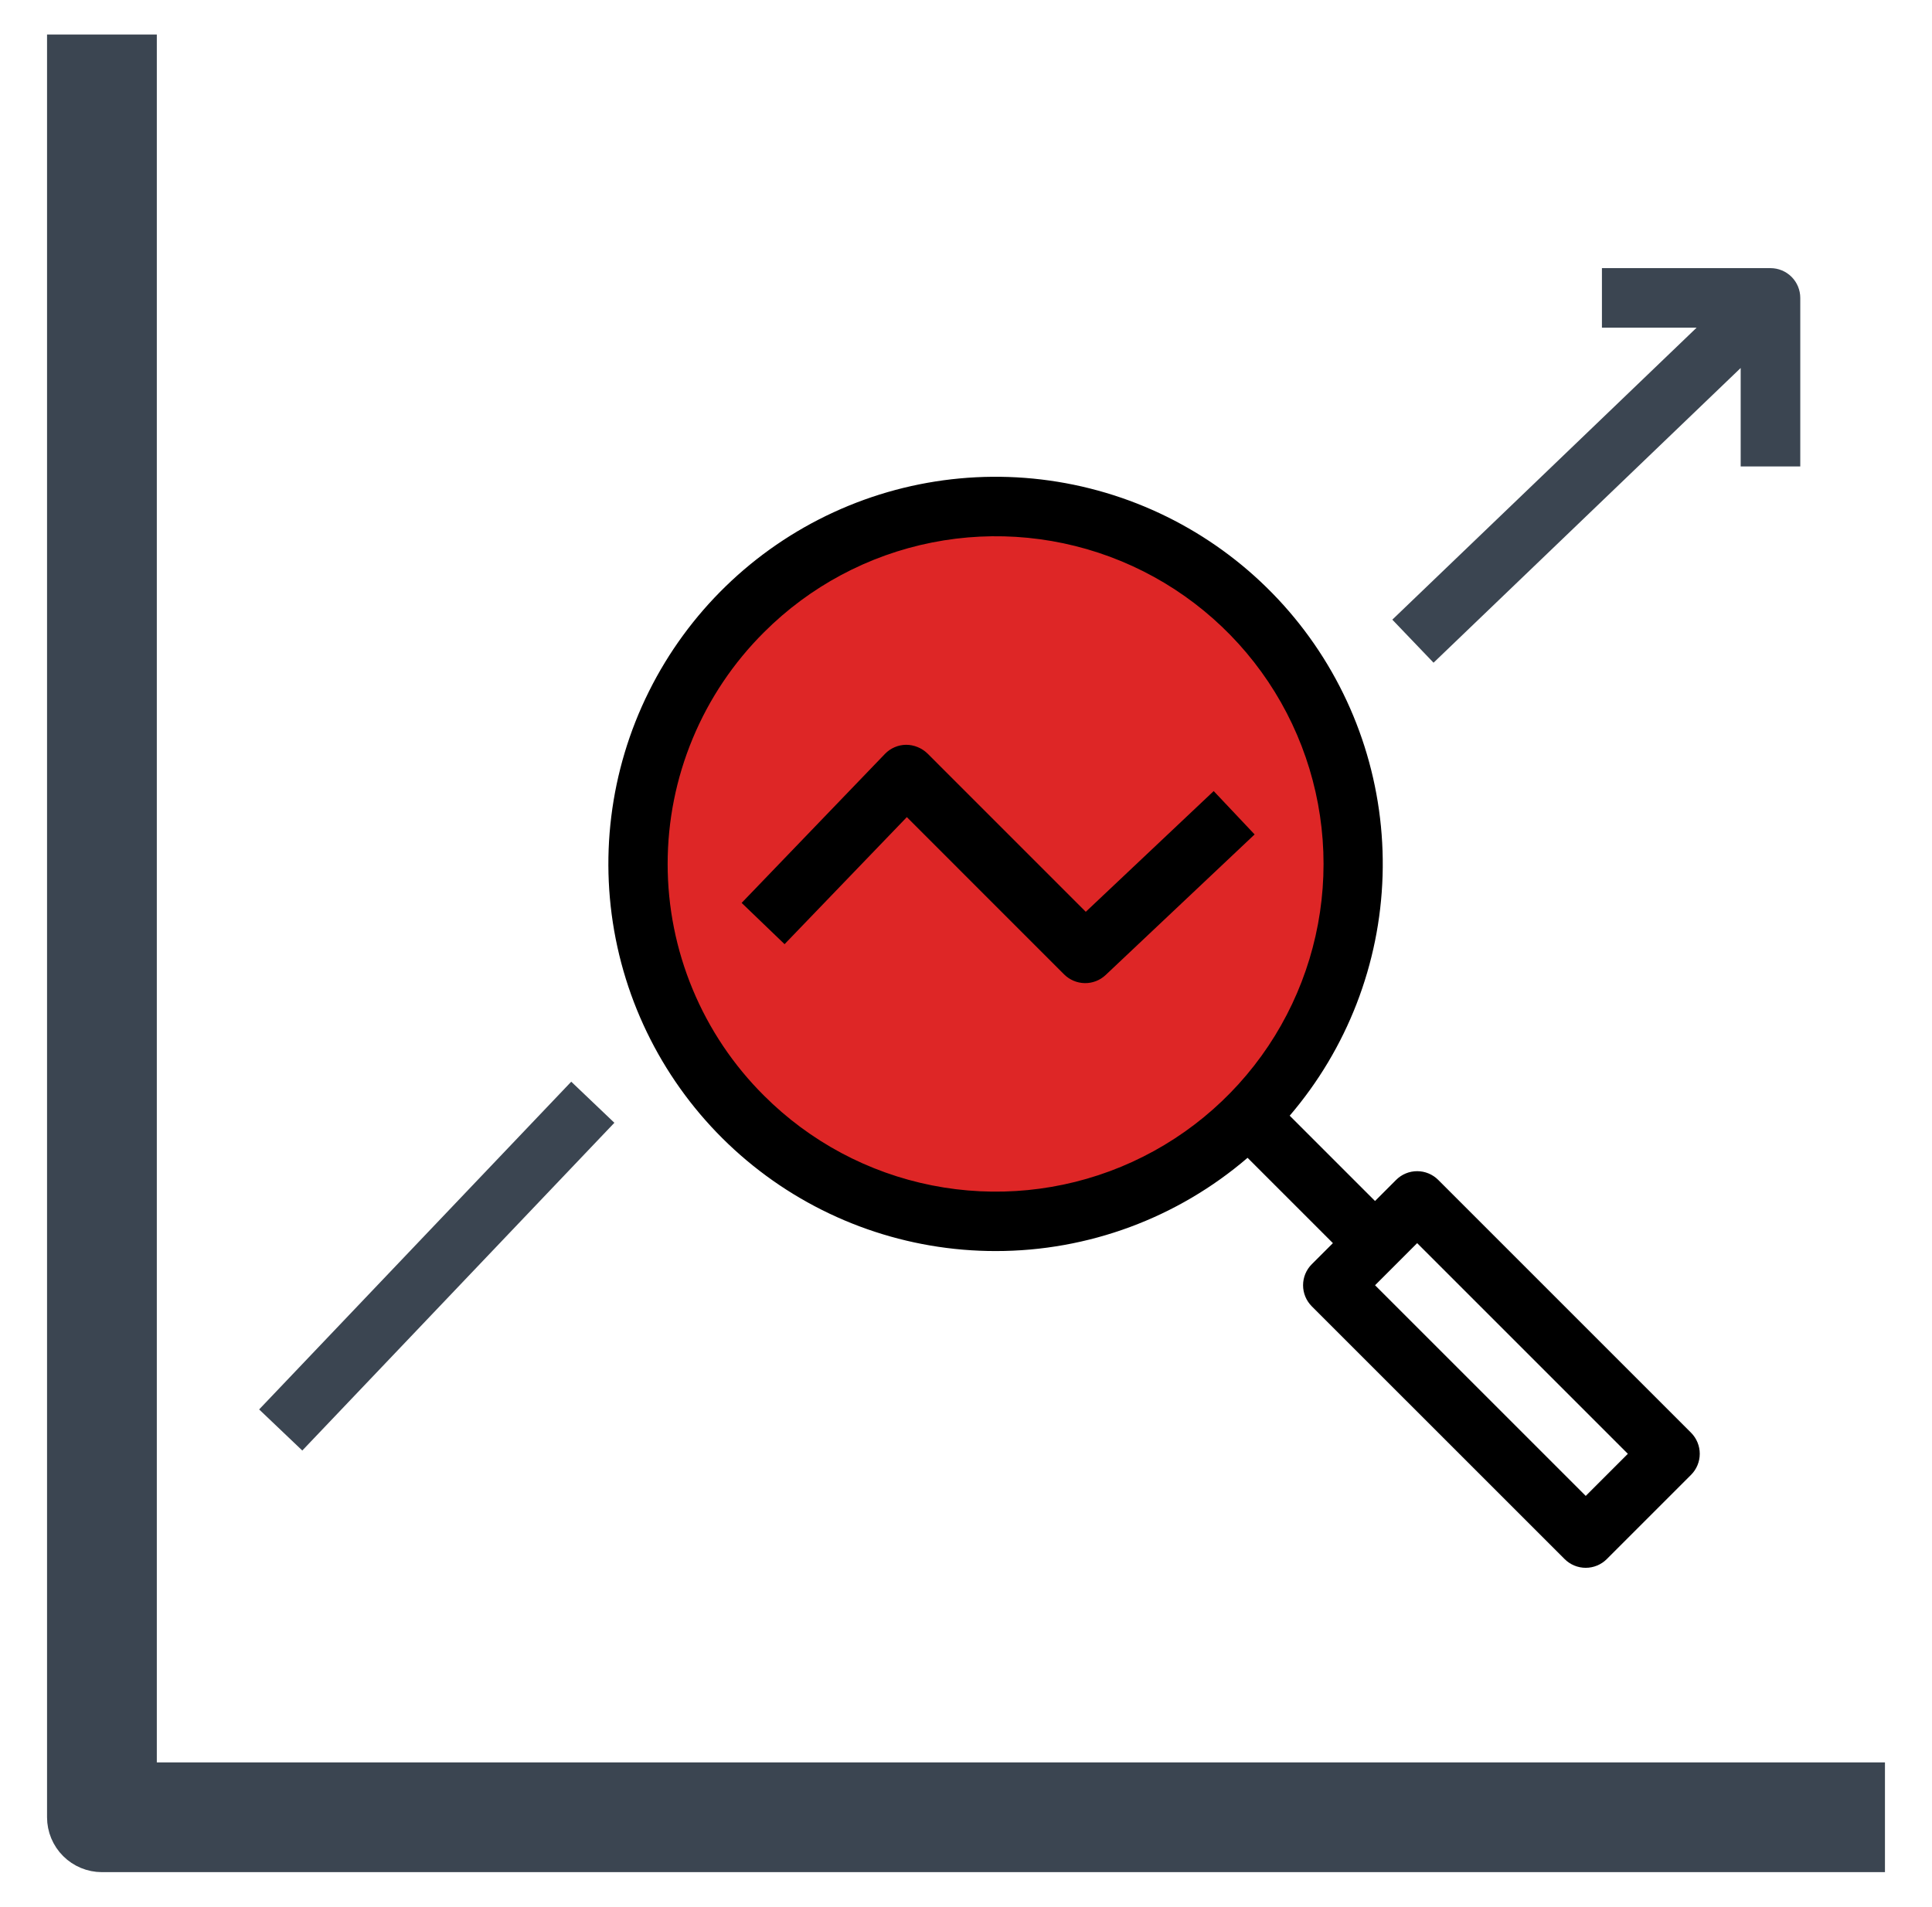
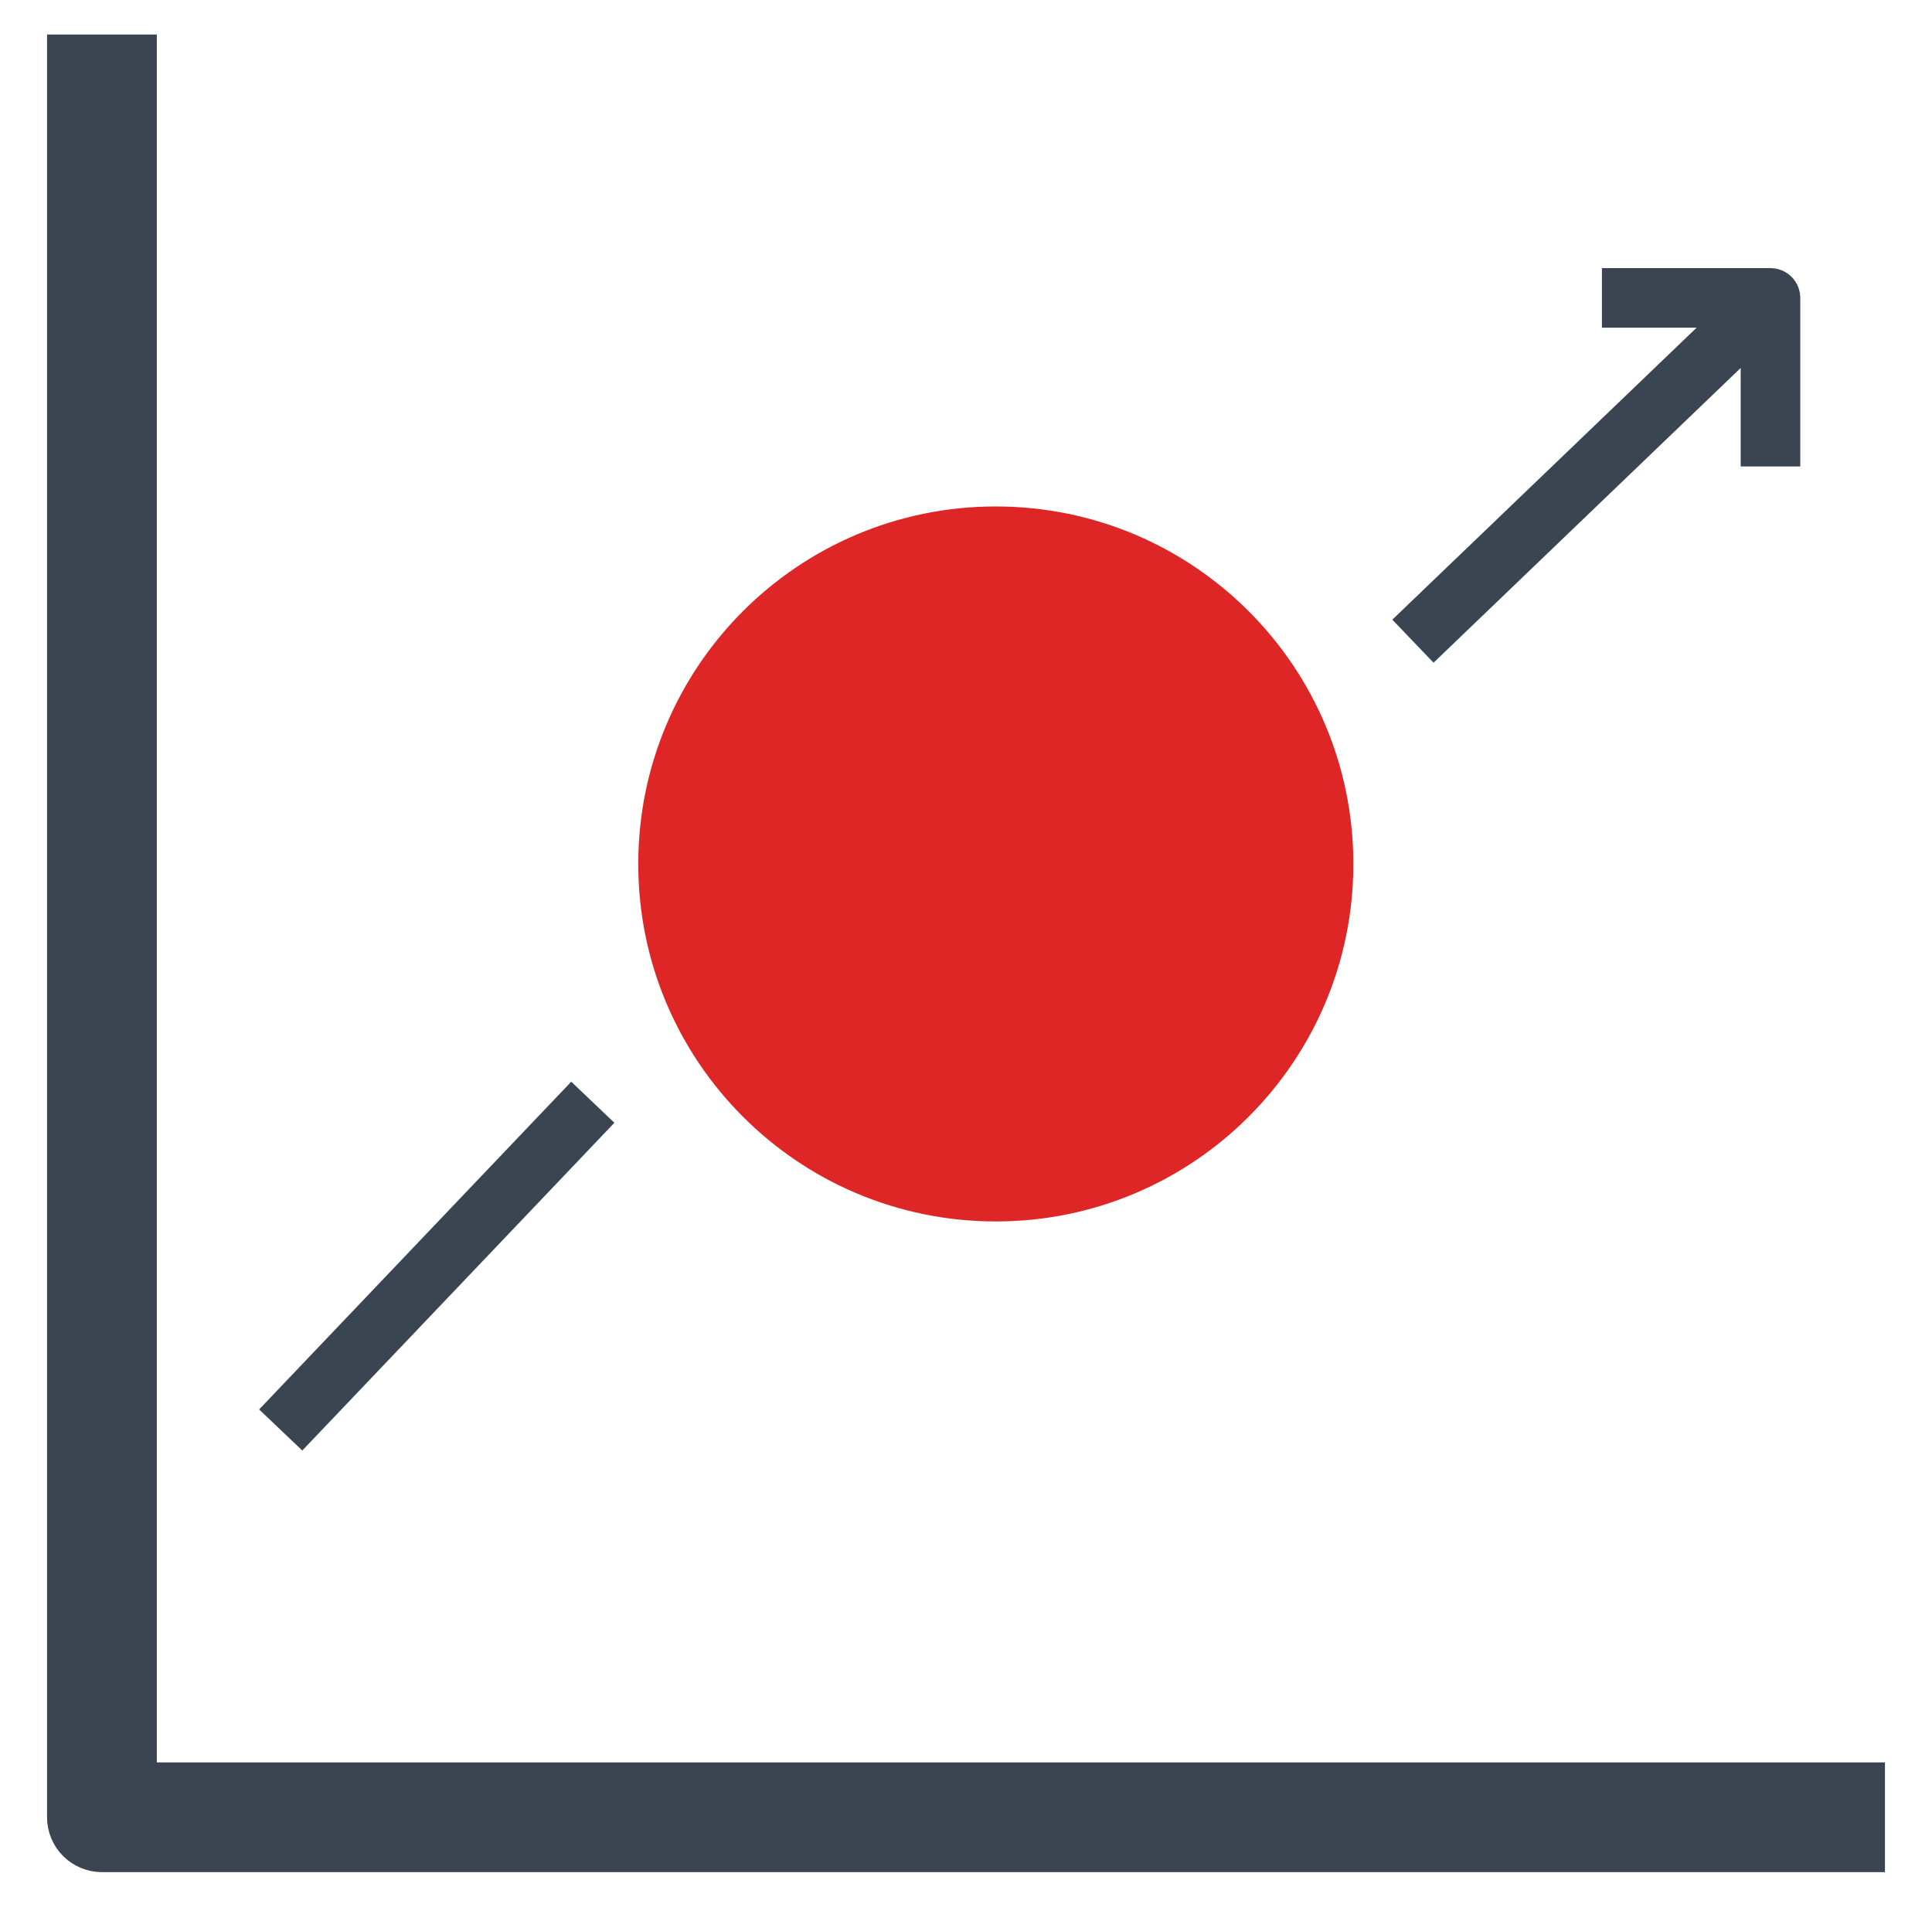
<svg xmlns="http://www.w3.org/2000/svg" width="77" height="76" viewBox="0 0 77 76" fill="none">
  <path d="M39.688 48.688C47.558 48.688 53.938 42.308 53.938 34.438C53.938 26.567 47.558 20.188 39.688 20.188C31.817 20.188 25.438 26.567 25.438 34.438C25.438 42.308 31.817 48.688 39.688 48.688Z" fill="#DE2626" />
-   <path d="M39.688 49.868C43.369 49.869 46.929 48.55 49.722 46.151L53.123 49.552L52.282 50.392C52.059 50.614 51.934 50.916 51.934 51.231C51.934 51.546 52.059 51.848 52.282 52.071L62.359 62.147C62.582 62.369 62.884 62.494 63.199 62.494C63.514 62.494 63.816 62.369 64.038 62.147L67.397 58.788C67.619 58.566 67.744 58.264 67.744 57.949C67.744 57.634 67.619 57.332 67.397 57.109L57.321 47.032C57.098 46.809 56.796 46.684 56.481 46.684C56.166 46.684 55.864 46.809 55.642 47.032L54.802 47.873L51.401 44.472C53.69 41.798 54.996 38.423 55.103 34.905C55.21 31.387 54.111 27.939 51.989 25.131C49.867 22.324 46.849 20.326 43.435 19.469C40.022 18.612 36.418 18.948 33.222 20.42C30.025 21.893 27.428 24.414 25.861 27.565C24.294 30.716 23.851 34.308 24.606 37.746C25.361 41.183 27.268 44.26 30.011 46.464C32.754 48.669 36.168 49.87 39.688 49.868ZM56.481 49.552L64.878 57.95L63.2 59.628L54.803 51.231L56.481 49.552ZM30.451 25.201C32.278 23.374 34.605 22.13 37.139 21.626C39.673 21.122 42.3 21.381 44.687 22.369C47.074 23.358 49.114 25.032 50.549 27.18C51.984 29.328 52.75 31.854 52.75 34.438C52.75 37.021 51.984 39.547 50.549 41.695C49.114 43.843 47.074 45.517 44.687 46.506C42.3 47.494 39.673 47.753 37.139 47.249C34.605 46.745 32.278 45.501 30.451 43.674C29.233 42.464 28.267 41.024 27.608 39.439C26.948 37.854 26.609 36.154 26.609 34.438C26.609 32.721 26.948 31.021 27.608 29.436C28.267 27.851 29.233 26.412 30.451 25.201Z" fill="black" />
  <path d="M5.25 2.375H2.875V72.438C2.875 72.752 3 73.055 3.223 73.277C3.446 73.5 3.748 73.625 4.062 73.625H74.125V71.25H5.25V2.375Z" fill="#3B4551" stroke="#3B4551" stroke-width="2" />
  <path d="M57.134 26.416L69.375 14.668V18.593H71.75V11.875C71.75 11.56 71.625 11.258 71.402 11.035C71.18 10.813 70.877 10.688 70.562 10.688H63.845V13.062H67.618L55.491 24.7L57.134 26.416Z" fill="#3B4551" />
-   <path d="M36.142 32.571L42.41 38.84C42.629 39.058 42.924 39.183 43.233 39.188C43.542 39.193 43.841 39.077 44.066 38.864L50.003 33.261L48.372 31.533L43.274 36.345L36.965 30.035C36.736 29.814 36.431 29.689 36.113 29.688C35.955 29.689 35.799 29.722 35.654 29.785C35.509 29.847 35.378 29.938 35.269 30.052L29.558 35.99L31.269 37.635L36.142 32.571Z" fill="black" />
  <path d="M22.767 43.117L10.328 56.181L12.048 57.819L24.486 44.755L22.767 43.117Z" fill="#3B4551" />
</svg>